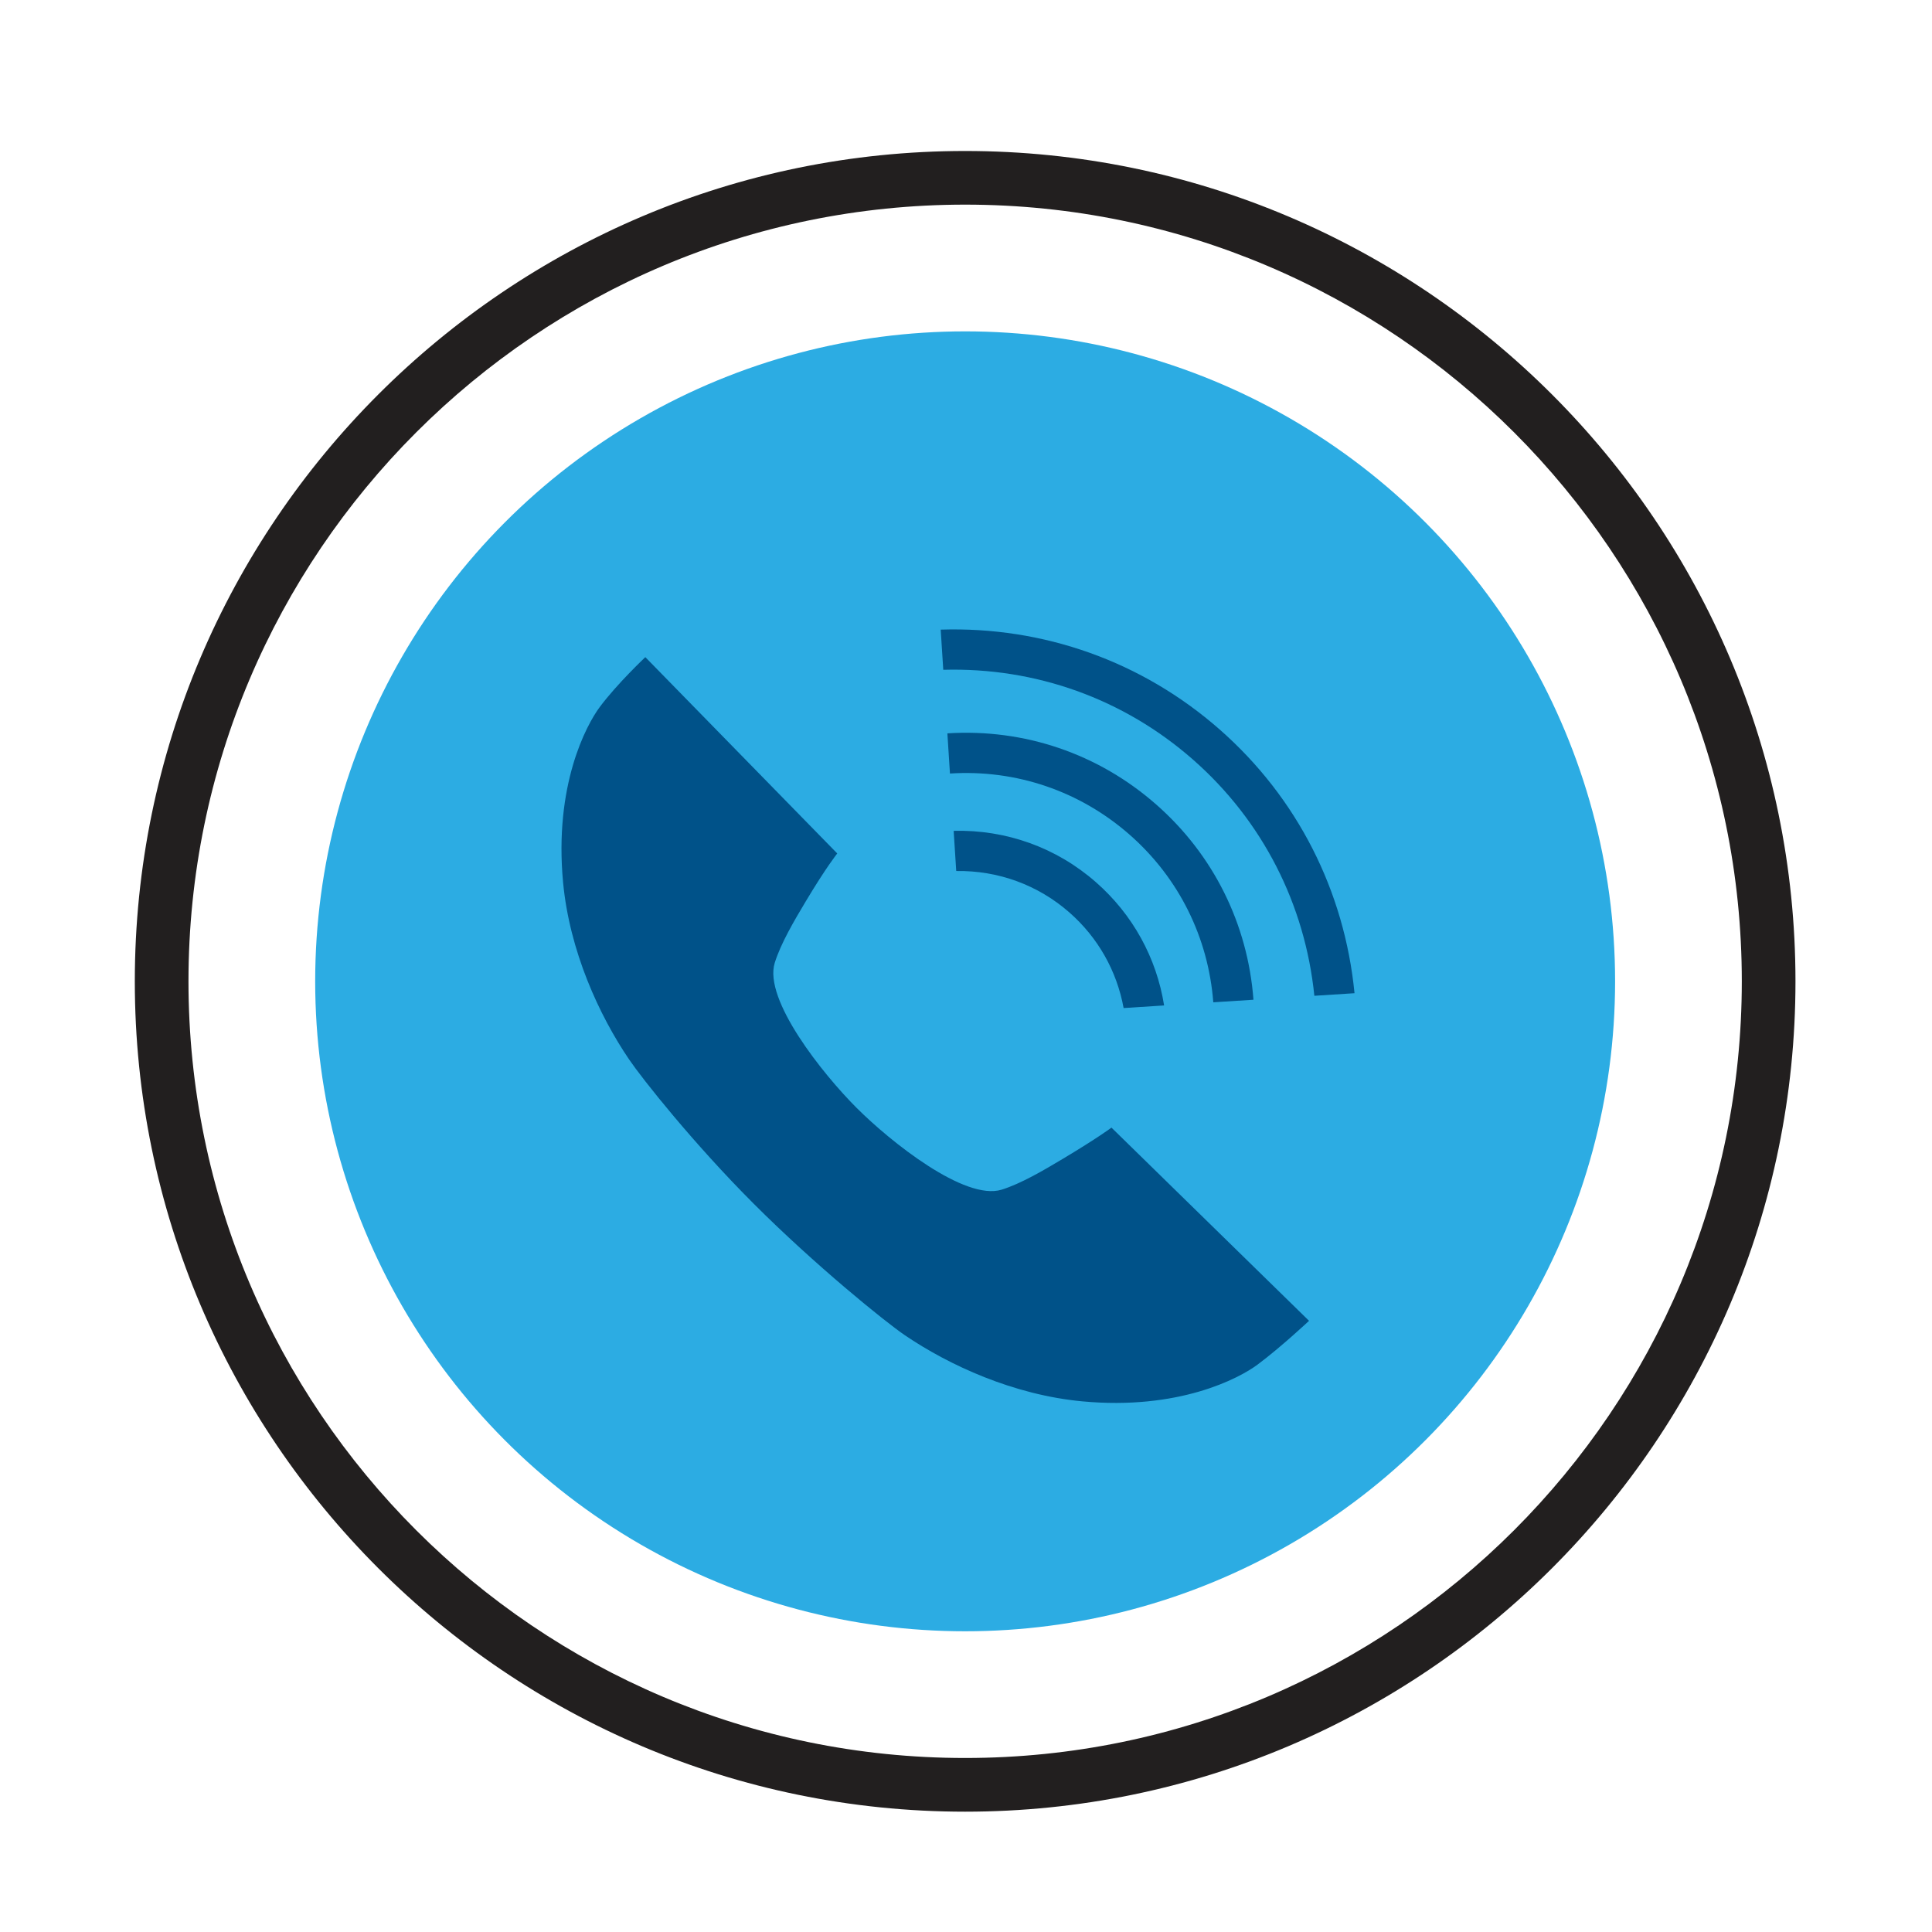
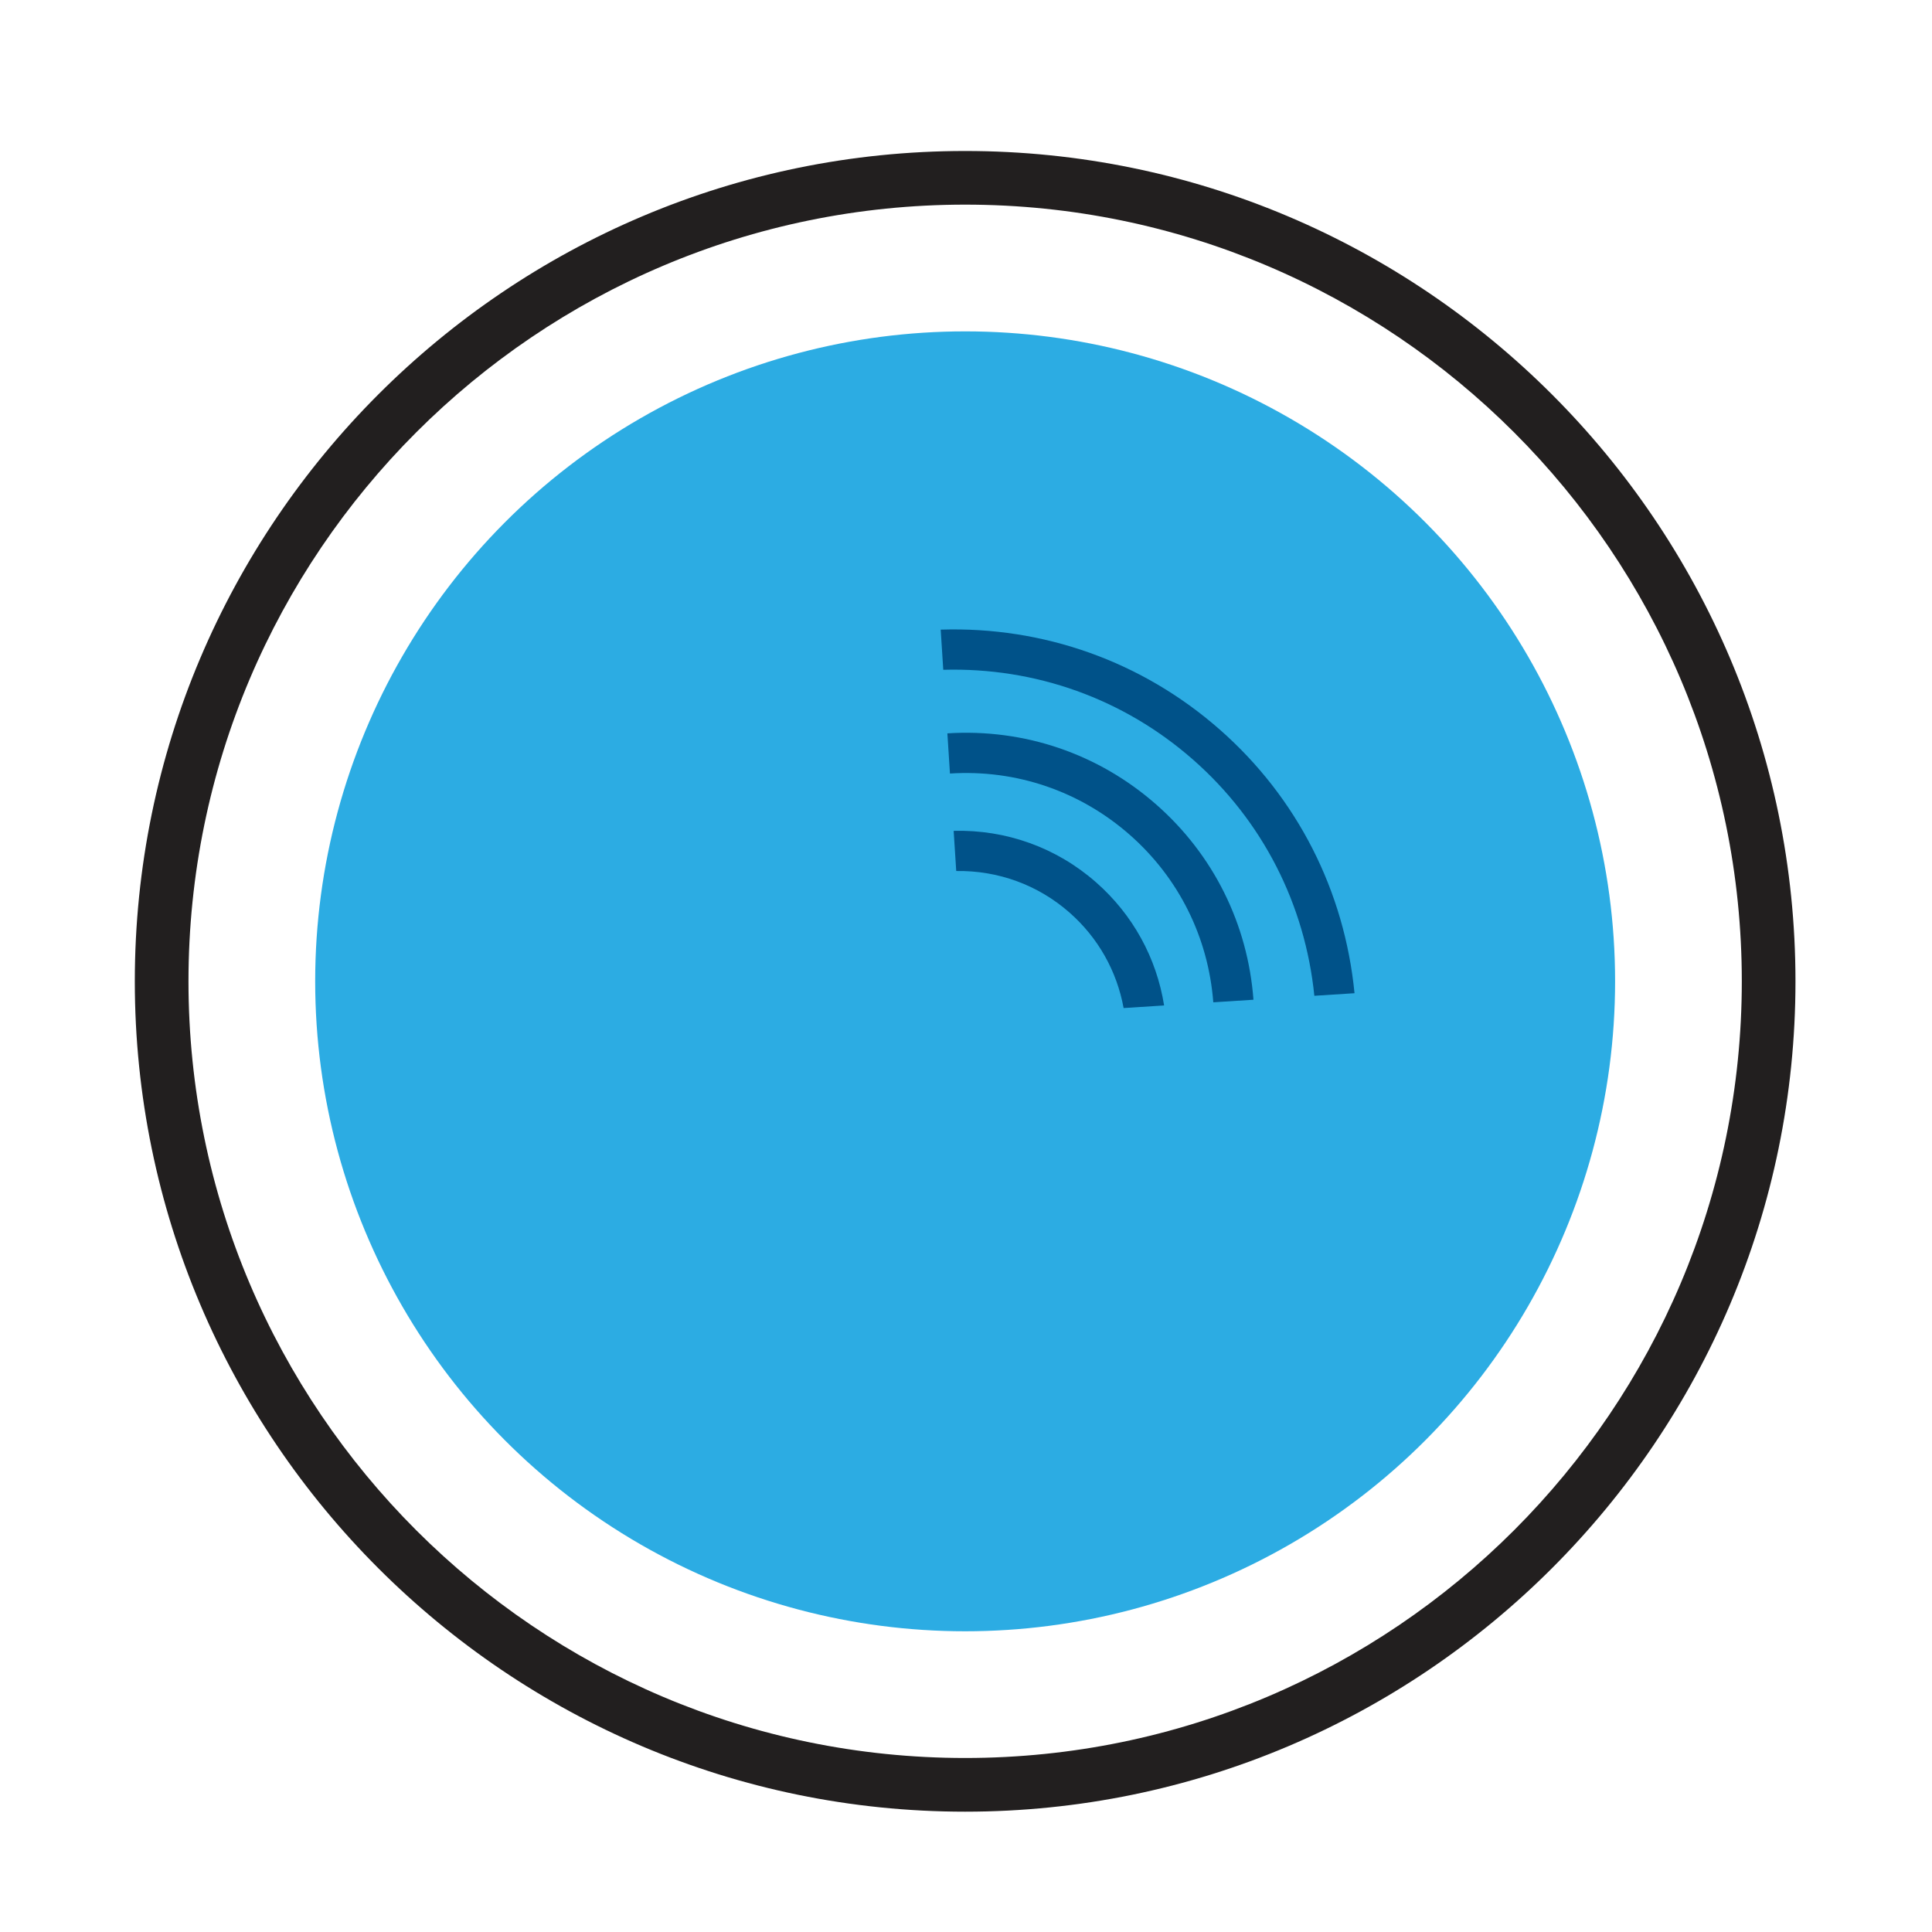
<svg xmlns="http://www.w3.org/2000/svg" version="1.1" id="Layer_1" x="0px" y="0px" viewBox="0 0 72 72" style="enable-background:new 0 0 72 72;" xml:space="preserve">
  <g>
    <g>
      <g>
        <g>
          <path style="fill:#221F1F;" d="M35.968,67.516c-17.063,0-30.944-13.882-30.944-30.944c0-17.063,13.881-30.945,30.944-30.945      s30.944,13.882,30.944,30.945C66.913,53.634,53.031,67.516,35.968,67.516z M35.968,7.626c-15.96,0-28.944,12.984-28.944,28.945      c0,15.96,12.984,28.944,28.944,28.944s28.944-12.984,28.944-28.944C64.913,20.611,51.928,7.626,35.968,7.626z" />
        </g>
      </g>
    </g>
    <g>
      <g>
        <g>
          <circle style="fill:#2CACE3;" cx="35.968" cy="36.571" r="24.222" />
        </g>
      </g>
    </g>
  </g>
  <g>
    <g>
      <g>
-         <path style="fill:#005289;" d="M48.784,49.223l-7.363-7.2c0,0-0.517,0.389-1.821,1.168c-0.681,0.407-1.549,0.921-2.273,1.145     c-1.371,0.424-4.137-1.782-5.405-3.05c-1.265-1.265-3.474-4.033-3.05-5.403c0.224-0.724,0.738-1.593,1.145-2.273     c0.779-1.303,1.185-1.804,1.185-1.804l-7.153-7.316c0,0-1.054,0.994-1.696,1.856c-0.514,0.69-1.706,2.935-1.369,6.534     c0.24,2.561,1.343,4.959,2.465,6.609c0.49,0.721,2.395,3.124,4.634,5.365c2.283,2.285,4.902,4.406,5.637,4.905     c1.65,1.121,4.05,2.225,6.611,2.465c3.599,0.337,5.844-0.855,6.534-1.369C47.726,50.214,48.784,49.223,48.784,49.223z" />
-       </g>
+         </g>
    </g>
    <g>
      <path style="fill:none;" d="M35.154,24.961l0.152,2.369c2.866-0.183,5.631,0.76,7.789,2.656c2.128,1.871,3.407,4.45,3.619,7.271    l2.268-0.146c-0.347-3.411-1.929-6.522-4.517-8.797C41.875,26.036,38.584,24.865,35.154,24.961z" />
    </g>
    <g>
-       <path style="fill:none;" d="M35.402,28.826l0.137,2.137c1.956-0.049,3.831,0.62,5.309,1.92c1.368,1.202,2.251,2.811,2.535,4.588    l1.834-0.118c-0.186-2.421-1.286-4.634-3.112-6.241C40.248,29.48,37.868,28.669,35.402,28.826z" />
-     </g>
+       </g>
    <g>
      <path style="fill:#005289;" d="M44.465,28.313c2.588,2.275,4.17,5.386,4.517,8.797l1.497-0.096    c-0.373-3.812-2.134-7.288-5.024-9.827c-2.892-2.542-6.568-3.844-10.398-3.723l0.096,1.497    C38.584,24.865,41.875,26.036,44.465,28.313z" />
    </g>
    <g>
      <path style="fill:#005289;" d="M35.306,27.33l0.096,1.497c2.465-0.158,4.846,0.654,6.702,2.285    c1.827,1.606,2.926,3.82,3.112,6.241l1.497-0.096c-0.212-2.821-1.491-5.4-3.619-7.271C40.938,28.089,38.172,27.147,35.306,27.33z" />
    </g>
    <g>
      <path style="fill:#005289;" d="M35.54,30.963l0.096,1.497c1.556-0.024,3.045,0.514,4.222,1.549    c1.067,0.938,1.764,2.182,2.016,3.558l1.509-0.097c-0.284-1.777-1.167-3.385-2.535-4.588    C39.371,31.584,37.495,30.914,35.54,30.963z" />
    </g>
  </g>
</svg>